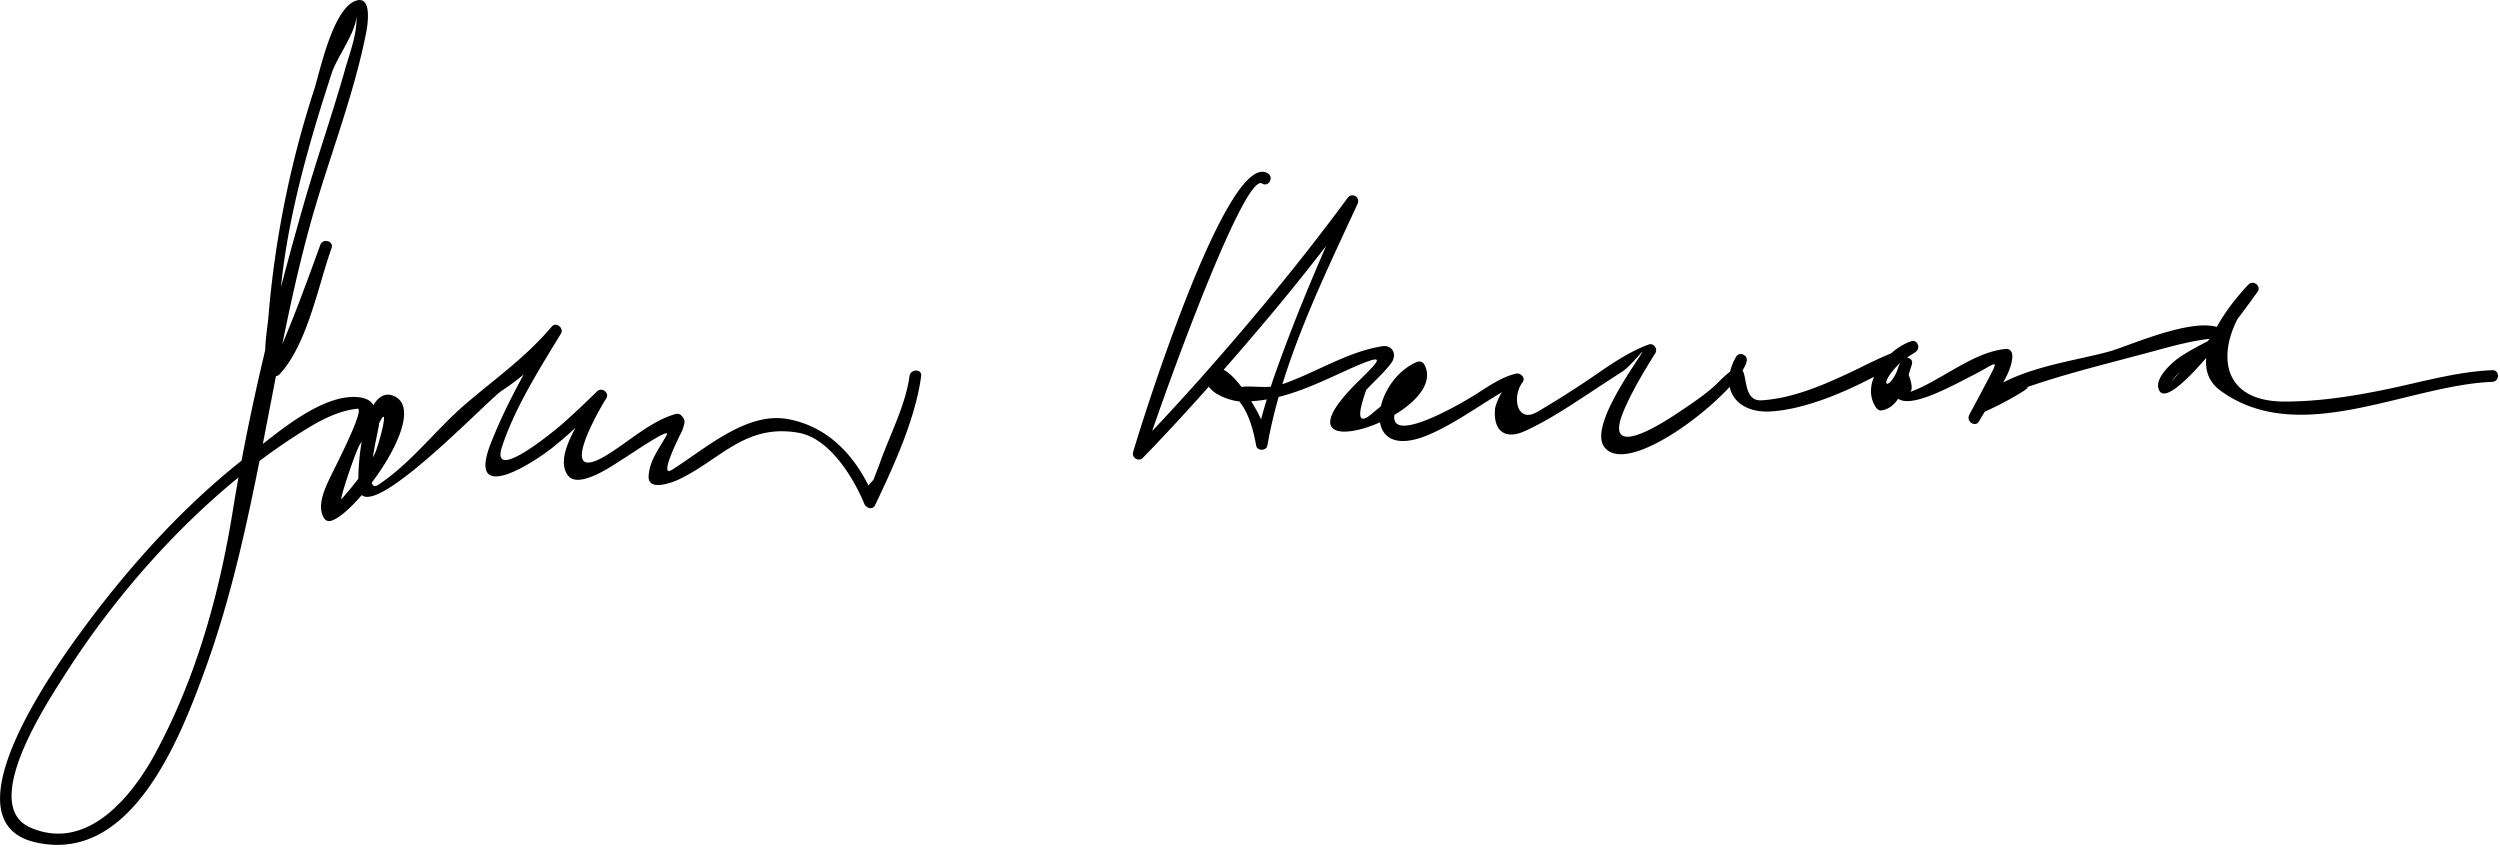
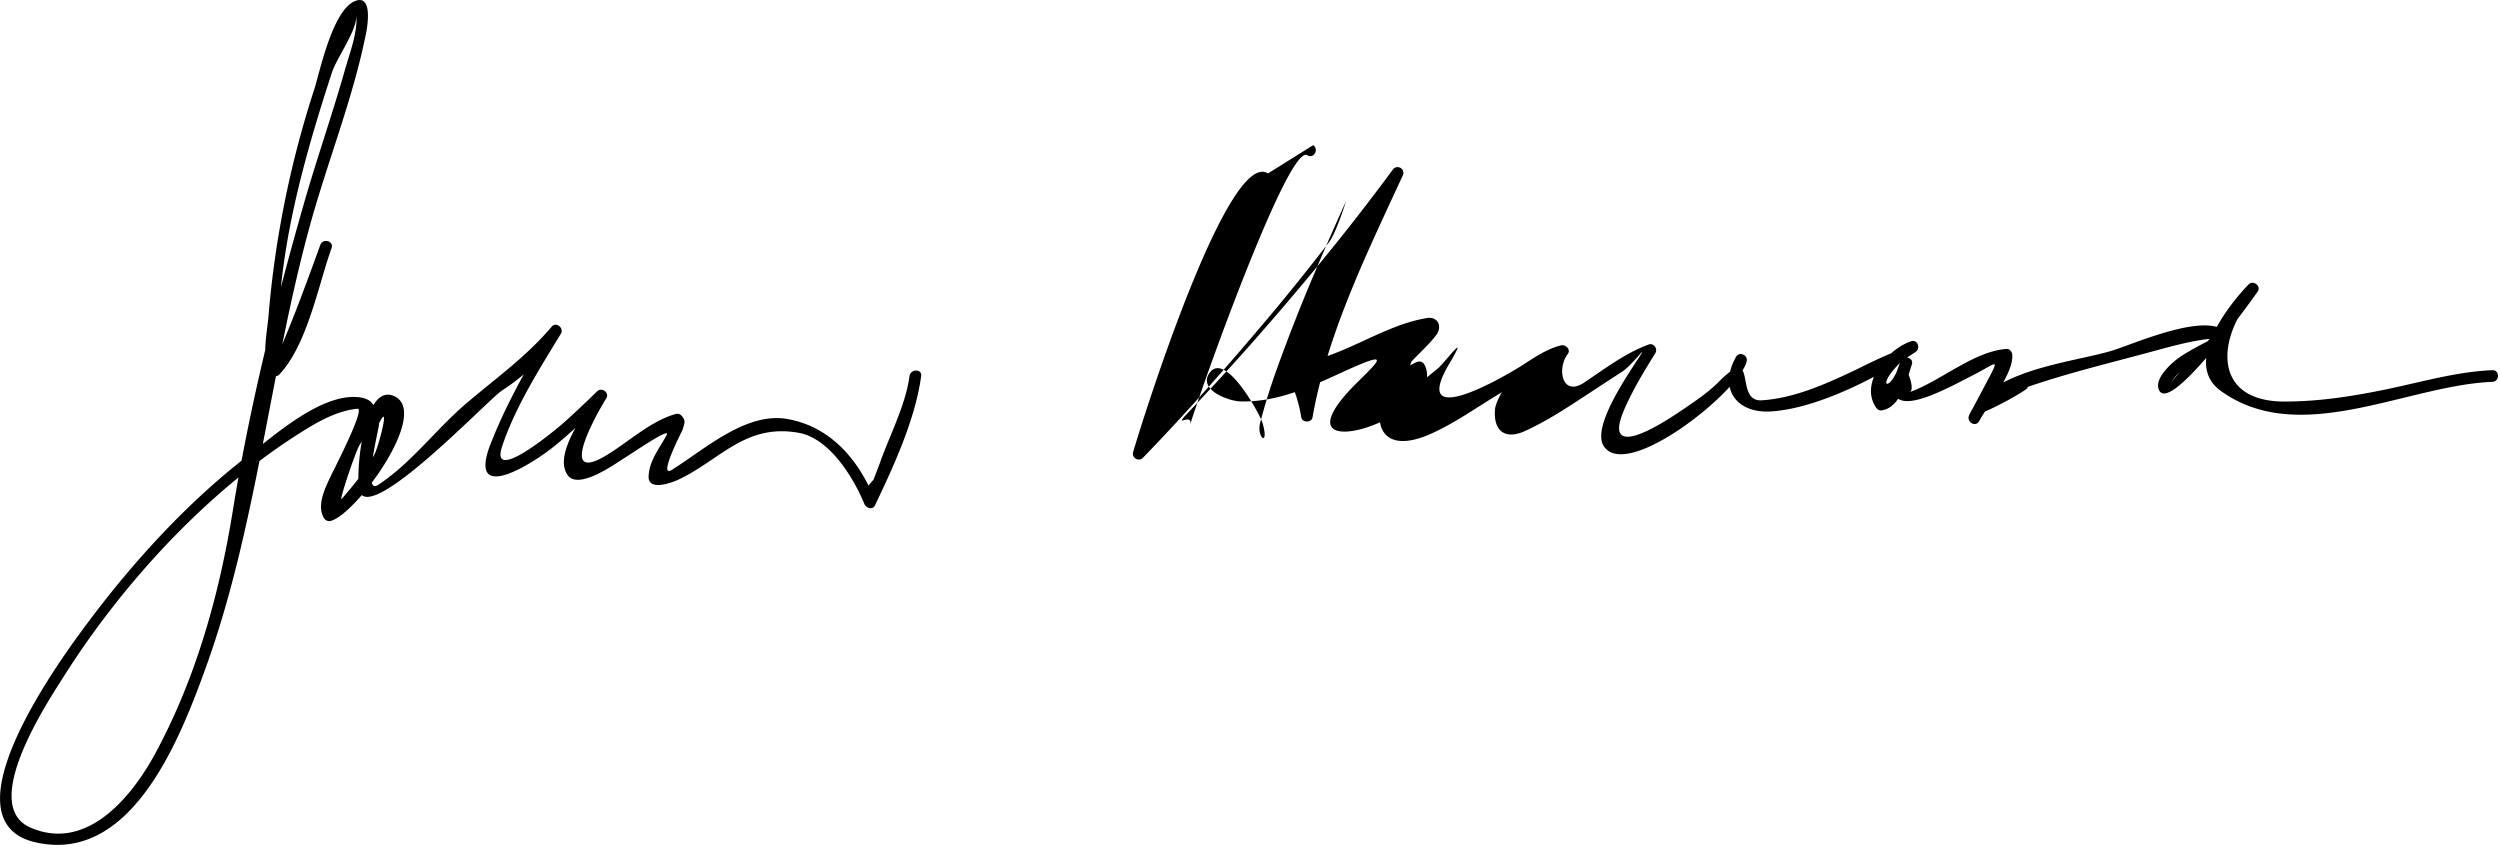
<svg xmlns="http://www.w3.org/2000/svg" width="193" height="66">
-   <path d="M24.726 18.91c-.456 1.272-.926 2.54-1.401 3.805a104.363 104.363 0 0 1-1.609 4.045c-.358.844-.156 1.643-.196.741-.324-7.302 1.869-15.047 4.106-21.905.381-1.167 1.989-3.308 1.88-4.464.127 1.34-.508 2.959-.865 4.221-.979 3.46-2.175 6.863-3.167 10.322-2.237 7.799-4.205 15.721-5.498 23.735-1.048 6.502-2.857 12.992-6.013 18.799-1.834 3.375-5.302 7.57-9.624 5.675-3.965-1.739 1.354-9.718 2.576-11.65 4.662-7.374 11.409-14.666 18.888-19.207 1.148-.697 2.437-1.336 3.792-1.473.64-.064-1.791 4.638-1.982 5.04-.439.923-1.23 2.413-.592 3.414a.459.459 0 0 0 .508.207c1.952-.494 7.687-8.31 4.932-9.62-2.436-1.158-3 5.993-2.737 7.229.617 2.905 9.923-6.938 10.997-7.652a17.583 17.583 0 0 0 1.702-1.258c.908-.775 2.499-4.287 1.687-2.921-1.572 2.641-3.083 5.349-4.212 8.212-1.909 4.839 3.18 1.627 4.892.242 1.124-.909 2.179-1.907 3.226-2.902 1.166-1.108-.167-.998-.946.37-.646 1.135-2.193 3.465-1.234 4.778.856 1.172 3.765-.968 4.377-1.338.549-.332 3.628-2.461 3.251-1.765-.579 1.069-1.322 1.932-1.391 3.166-.067 1.205 1.81.497 2.249.294 3.252-1.504 5.174-4.373 9.331-3.639 2.369.419 4.212 3.406 5.076 5.49.132.317.634.502.823.107 1.439-3.013 3.117-6.662 3.562-9.977.077-.574-.824-.566-.9 0-.304 2.269-1.55 4.606-2.3 6.75l-.482 1.26c-.943.996-.907 1.491.11 1.486-.146-.352-.317-.687-.487-1.028-1.304-2.615-3.355-4.636-6.272-5.152-3.211-.567-6.443 2.393-8.915 3.925-1.129.7.808-3.039.817-3.07.16-.543.291-.729-.083-1.127-.109-.116-.287-.158-.438-.116-1.917.533-3.654 2.166-5.339 3.183-3.828 2.311-.846-3.077-.023-4.384.277-.439-.348-.901-.707-.545a77.627 77.627 0 0 1-2.472 2.328c-.658.598-5.872 4.945-4.855 1.904 1.018-3.044 2.876-5.951 4.534-8.687.261-.43-.371-.94-.707-.545-2.029 2.389-4.288 3.956-6.624 5.952-2.339 2-4.19 4.559-6.777 6.268-1.389.918.317-5.265.039-4.692.961-1.976-.009 1.78-.347 2.385-.686 1.229-1.585 2.335-2.508 3.391-.241.275.979-3.411 1.353-4.11.169-.318.909-1.359 1.097-1.94.355-1.098-.106-1.72-1.229-1.811-2.854-.229-6.373 2.918-8.372 4.455-4.713 3.622-8.944 8.25-12.488 13.009-1.614 2.166-11.363 15.17-4.042 16.896 7.428 1.751 11.185-7.957 13.155-13.379 3.973-10.936 4.988-23.019 8.081-34.252 1.362-4.946 3.338-9.823 4.333-14.855.094-.475.497-2.83-.722-2.495-1.842.507-2.854 5.543-3.285 6.865a77.35 77.35 0 0 0-3.547 17.678c-.066.812-.615 3.689.212 4.334.189.147.452.194.636 0 2.158-2.271 3.002-6.872 4.037-9.76.194-.551-.677-.784-.871-.242zM97.887 13.391c-3.109-1.976-9.758 19.253-10.411 21.519-.125.432.438.761.752.438 3.503-3.614 6.823-7.407 10.058-11.261a180.992 180.992 0 0 0 4.326-5.403c.518-.667 1.351-3.254 1.275-3.089a213.885 213.885 0 0 0-2.445 5.576 139.364 139.364 0 0 0-2.965 7.583 48.383 48.383 0 0 0-1.188 3.864c-.315 1.184.731 1.946.181.047-.199-.688-2.92-5.69-4.125-3.83-.837 1.292 1.554 2.134 2.407 2.155 2.879.068 5.351-1.099 7.922-2.274 3.569-1.631 3.016-1.07 1.167.746-7.517 7.383 7.282 2.595 5.109-1.335-.128-.231-.396-.26-.616-.162-3.517 1.572-4.401 7.999 1.142 5.52 1.866-.834 3.574-2.072 5.325-3.116.535-.319 1.262-1.762.432-.566-.286.413-.78 1.312-.82 1.811-.131 1.629.755 2.37 2.304 1.666 1.738-.79 3.323-1.846 4.917-2.89.858-.562 1.713-1.127 2.577-1.682.722-.464 1.863-1.994 1.501-1.401-.716 1.173-3.928 5.597-2.895 7.146 1.806 2.707 10.48-4.26 11.026-6.552.116-.489-.566-.802-.823-.347-1.363 2.416-.006 4.373 2.694 4.209 3.568-.217 8.248-2.626 11.172-4.594.404-.272.16-.993-.347-.823-1.856.623-3.994 3.236-2.707 5.117.083.121.228.242.389.223 1.495-.177 1.97-2.316 2.371-3.537.187-.566-.65-.757-.867-.239-2.274 5.419 3.3 2.22 5.613 1.044 1.859-.945 2.104-1.482.988.637-.396.751-.796 1.5-1.194 2.25-.624 1.173 5.779-2.453 4.146-1.878 3.251-1.144 6.699-1.958 10.022-2.864 1.484-.404 3.001-.823 4.537-.966.049-.004-1.786.874-2.656 1.507-.54.394-1.743 1.469-1.56 2.297.577 2.608 7.493-7.165 7.676-7.432.292-.428-.356-.908-.707-.545-1.619 1.675-5.061 6.101-2.159 8.207 6.088 4.417 14.35-.421 20.978-.688.578-.023.58-.924 0-.9-2.815.114-5.623.958-8.369 1.516-2.554.52-5.078.907-7.683.905-5.61-.004-5.14-4.918-2.549-7.952.757-.753.309-.568-1.346.556a53.958 53.958 0 0 1-2.545 3.384c-.645.804-2.053 2.051-2.309 2.599.831-1.781 3.783-1.829 4.418-3.31.086-.202.074-.374-.071-.545-1.517-1.793-7.354.897-9.043 1.38-3.196.915-9.304 1.471-10.893 4.94-.237.518.5.974.777.454.678-1.272 2.669-3.678 2.55-5.119-.02-.229-.191-.47-.45-.45-2.552.196-5.077 2.486-7.474 3.337.575-.204-.563-2.777-.765-2.165-.748 2.272-1.947 1.812.104-.173 2.615-2.53-2.98.37-3.529.63-2.239 1.063-4.723 2.185-7.237 2.338-2.175.132-.216-4.533-3.293-1.44-.902.907-1.999 1.618-3.053 2.332-1.495 1.013-6.011 3.859-4.256-.181.657-1.514 1.532-2.96 2.403-4.36.199-.32-.132-.798-.508-.661-1.85.672-3.48 1.942-5.11 3.017a76.115 76.115 0 0 1-3.487 2.181c-1.632.953-1.972-1.215-1.145-2.287.26-.337-.167-.741-.508-.661-1.211.283-2.282 1.094-3.325 1.735-1.462.898-8.352 4.829-5.315-.317 1.557-2.639-.125-.374-.811.303l-1.505 1.228c-1.188 1.078-1.39.512-.606-1.697.642-.688 1.34-1.296 1.914-2.047.487-.638.15-1.453-.704-1.316-2.746.44-5.3 2.148-7.908 3.005-1.484.488-4.536-.678-2.979 1.414.638.857.99 2.172 1.175 3.245.075.432.792.431.868 0 1.13-6.444 4.232-12.74 6.955-18.643a.45.45 0 0 0-.777-.454c-3.555 4.83-7.372 9.435-11.352 13.918a212.637 212.637 0 0 1-4.545 4.936c-1.082 1.139.573-.236.249.887.681-2.36 7.595-21.805 9.059-20.875.493.314.944-.465.456-.775z" />
+   <path d="M24.726 18.91c-.456 1.272-.926 2.54-1.401 3.805a104.363 104.363 0 0 1-1.609 4.045c-.358.844-.156 1.643-.196.741-.324-7.302 1.869-15.047 4.106-21.905.381-1.167 1.989-3.308 1.88-4.464.127 1.34-.508 2.959-.865 4.221-.979 3.46-2.175 6.863-3.167 10.322-2.237 7.799-4.205 15.721-5.498 23.735-1.048 6.502-2.857 12.992-6.013 18.799-1.834 3.375-5.302 7.57-9.624 5.675-3.965-1.739 1.354-9.718 2.576-11.65 4.662-7.374 11.409-14.666 18.888-19.207 1.148-.697 2.437-1.336 3.792-1.473.64-.064-1.791 4.638-1.982 5.04-.439.923-1.23 2.413-.592 3.414a.459.459 0 0 0 .508.207c1.952-.494 7.687-8.31 4.932-9.62-2.436-1.158-3 5.993-2.737 7.229.617 2.905 9.923-6.938 10.997-7.652a17.583 17.583 0 0 0 1.702-1.258c.908-.775 2.499-4.287 1.687-2.921-1.572 2.641-3.083 5.349-4.212 8.212-1.909 4.839 3.18 1.627 4.892.242 1.124-.909 2.179-1.907 3.226-2.902 1.166-1.108-.167-.998-.946.37-.646 1.135-2.193 3.465-1.234 4.778.856 1.172 3.765-.968 4.377-1.338.549-.332 3.628-2.461 3.251-1.765-.579 1.069-1.322 1.932-1.391 3.166-.067 1.205 1.81.497 2.249.294 3.252-1.504 5.174-4.373 9.331-3.639 2.369.419 4.212 3.406 5.076 5.49.132.317.634.502.823.107 1.439-3.013 3.117-6.662 3.562-9.977.077-.574-.824-.566-.9 0-.304 2.269-1.55 4.606-2.3 6.75l-.482 1.26c-.943.996-.907 1.491.11 1.486-.146-.352-.317-.687-.487-1.028-1.304-2.615-3.355-4.636-6.272-5.152-3.211-.567-6.443 2.393-8.915 3.925-1.129.7.808-3.039.817-3.07.16-.543.291-.729-.083-1.127-.109-.116-.287-.158-.438-.116-1.917.533-3.654 2.166-5.339 3.183-3.828 2.311-.846-3.077-.023-4.384.277-.439-.348-.901-.707-.545a77.627 77.627 0 0 1-2.472 2.328c-.658.598-5.872 4.945-4.855 1.904 1.018-3.044 2.876-5.951 4.534-8.687.261-.43-.371-.94-.707-.545-2.029 2.389-4.288 3.956-6.624 5.952-2.339 2-4.19 4.559-6.777 6.268-1.389.918.317-5.265.039-4.692.961-1.976-.009 1.78-.347 2.385-.686 1.229-1.585 2.335-2.508 3.391-.241.275.979-3.411 1.353-4.11.169-.318.909-1.359 1.097-1.94.355-1.098-.106-1.72-1.229-1.811-2.854-.229-6.373 2.918-8.372 4.455-4.713 3.622-8.944 8.25-12.488 13.009-1.614 2.166-11.363 15.17-4.042 16.896 7.428 1.751 11.185-7.957 13.155-13.379 3.973-10.936 4.988-23.019 8.081-34.252 1.362-4.946 3.338-9.823 4.333-14.855.094-.475.497-2.83-.722-2.495-1.842.507-2.854 5.543-3.285 6.865a77.35 77.35 0 0 0-3.547 17.678c-.066.812-.615 3.689.212 4.334.189.147.452.194.636 0 2.158-2.271 3.002-6.872 4.037-9.76.194-.551-.677-.784-.871-.242zM97.887 13.391c-3.109-1.976-9.758 19.253-10.411 21.519-.125.432.438.761.752.438 3.503-3.614 6.823-7.407 10.058-11.261a180.992 180.992 0 0 0 4.326-5.403c.518-.667 1.351-3.254 1.275-3.089a213.885 213.885 0 0 0-2.445 5.576 139.364 139.364 0 0 0-2.965 7.583 48.383 48.383 0 0 0-1.188 3.864c-.315 1.184.731 1.946.181.047-.199-.688-2.92-5.69-4.125-3.83-.837 1.292 1.554 2.134 2.407 2.155 2.879.068 5.351-1.099 7.922-2.274 3.569-1.631 3.016-1.07 1.167.746-7.517 7.383 7.282 2.595 5.109-1.335-.128-.231-.396-.26-.616-.162-3.517 1.572-4.401 7.999 1.142 5.52 1.866-.834 3.574-2.072 5.325-3.116.535-.319 1.262-1.762.432-.566-.286.413-.78 1.312-.82 1.811-.131 1.629.755 2.37 2.304 1.666 1.738-.79 3.323-1.846 4.917-2.89.858-.562 1.713-1.127 2.577-1.682.722-.464 1.863-1.994 1.501-1.401-.716 1.173-3.928 5.597-2.895 7.146 1.806 2.707 10.48-4.26 11.026-6.552.116-.489-.566-.802-.823-.347-1.363 2.416-.006 4.373 2.694 4.209 3.568-.217 8.248-2.626 11.172-4.594.404-.272.16-.993-.347-.823-1.856.623-3.994 3.236-2.707 5.117.083.121.228.242.389.223 1.495-.177 1.97-2.316 2.371-3.537.187-.566-.65-.757-.867-.239-2.274 5.419 3.3 2.22 5.613 1.044 1.859-.945 2.104-1.482.988.637-.396.751-.796 1.5-1.194 2.25-.624 1.173 5.779-2.453 4.146-1.878 3.251-1.144 6.699-1.958 10.022-2.864 1.484-.404 3.001-.823 4.537-.966.049-.004-1.786.874-2.656 1.507-.54.394-1.743 1.469-1.56 2.297.577 2.608 7.493-7.165 7.676-7.432.292-.428-.356-.908-.707-.545-1.619 1.675-5.061 6.101-2.159 8.207 6.088 4.417 14.35-.421 20.978-.688.578-.023.58-.924 0-.9-2.815.114-5.623.958-8.369 1.516-2.554.52-5.078.907-7.683.905-5.61-.004-5.14-4.918-2.549-7.952.757-.753.309-.568-1.346.556a53.958 53.958 0 0 1-2.545 3.384c-.645.804-2.053 2.051-2.309 2.599.831-1.781 3.783-1.829 4.418-3.31.086-.202.074-.374-.071-.545-1.517-1.793-7.354.897-9.043 1.38-3.196.915-9.304 1.471-10.893 4.94-.237.518.5.974.777.454.678-1.272 2.669-3.678 2.55-5.119-.02-.229-.191-.47-.45-.45-2.552.196-5.077 2.486-7.474 3.337.575-.204-.563-2.777-.765-2.165-.748 2.272-1.947 1.812.104-.173 2.615-2.53-2.98.37-3.529.63-2.239 1.063-4.723 2.185-7.237 2.338-2.175.132-.216-4.533-3.293-1.44-.902.907-1.999 1.618-3.053 2.332-1.495 1.013-6.011 3.859-4.256-.181.657-1.514 1.532-2.96 2.403-4.36.199-.32-.132-.798-.508-.661-1.85.672-3.48 1.942-5.11 3.017c-1.632.953-1.972-1.215-1.145-2.287.26-.337-.167-.741-.508-.661-1.211.283-2.282 1.094-3.325 1.735-1.462.898-8.352 4.829-5.315-.317 1.557-2.639-.125-.374-.811.303l-1.505 1.228c-1.188 1.078-1.39.512-.606-1.697.642-.688 1.34-1.296 1.914-2.047.487-.638.15-1.453-.704-1.316-2.746.44-5.3 2.148-7.908 3.005-1.484.488-4.536-.678-2.979 1.414.638.857.99 2.172 1.175 3.245.075.432.792.431.868 0 1.13-6.444 4.232-12.74 6.955-18.643a.45.45 0 0 0-.777-.454c-3.555 4.83-7.372 9.435-11.352 13.918a212.637 212.637 0 0 1-4.545 4.936c-1.082 1.139.573-.236.249.887.681-2.36 7.595-21.805 9.059-20.875.493.314.944-.465.456-.775z" />
</svg>